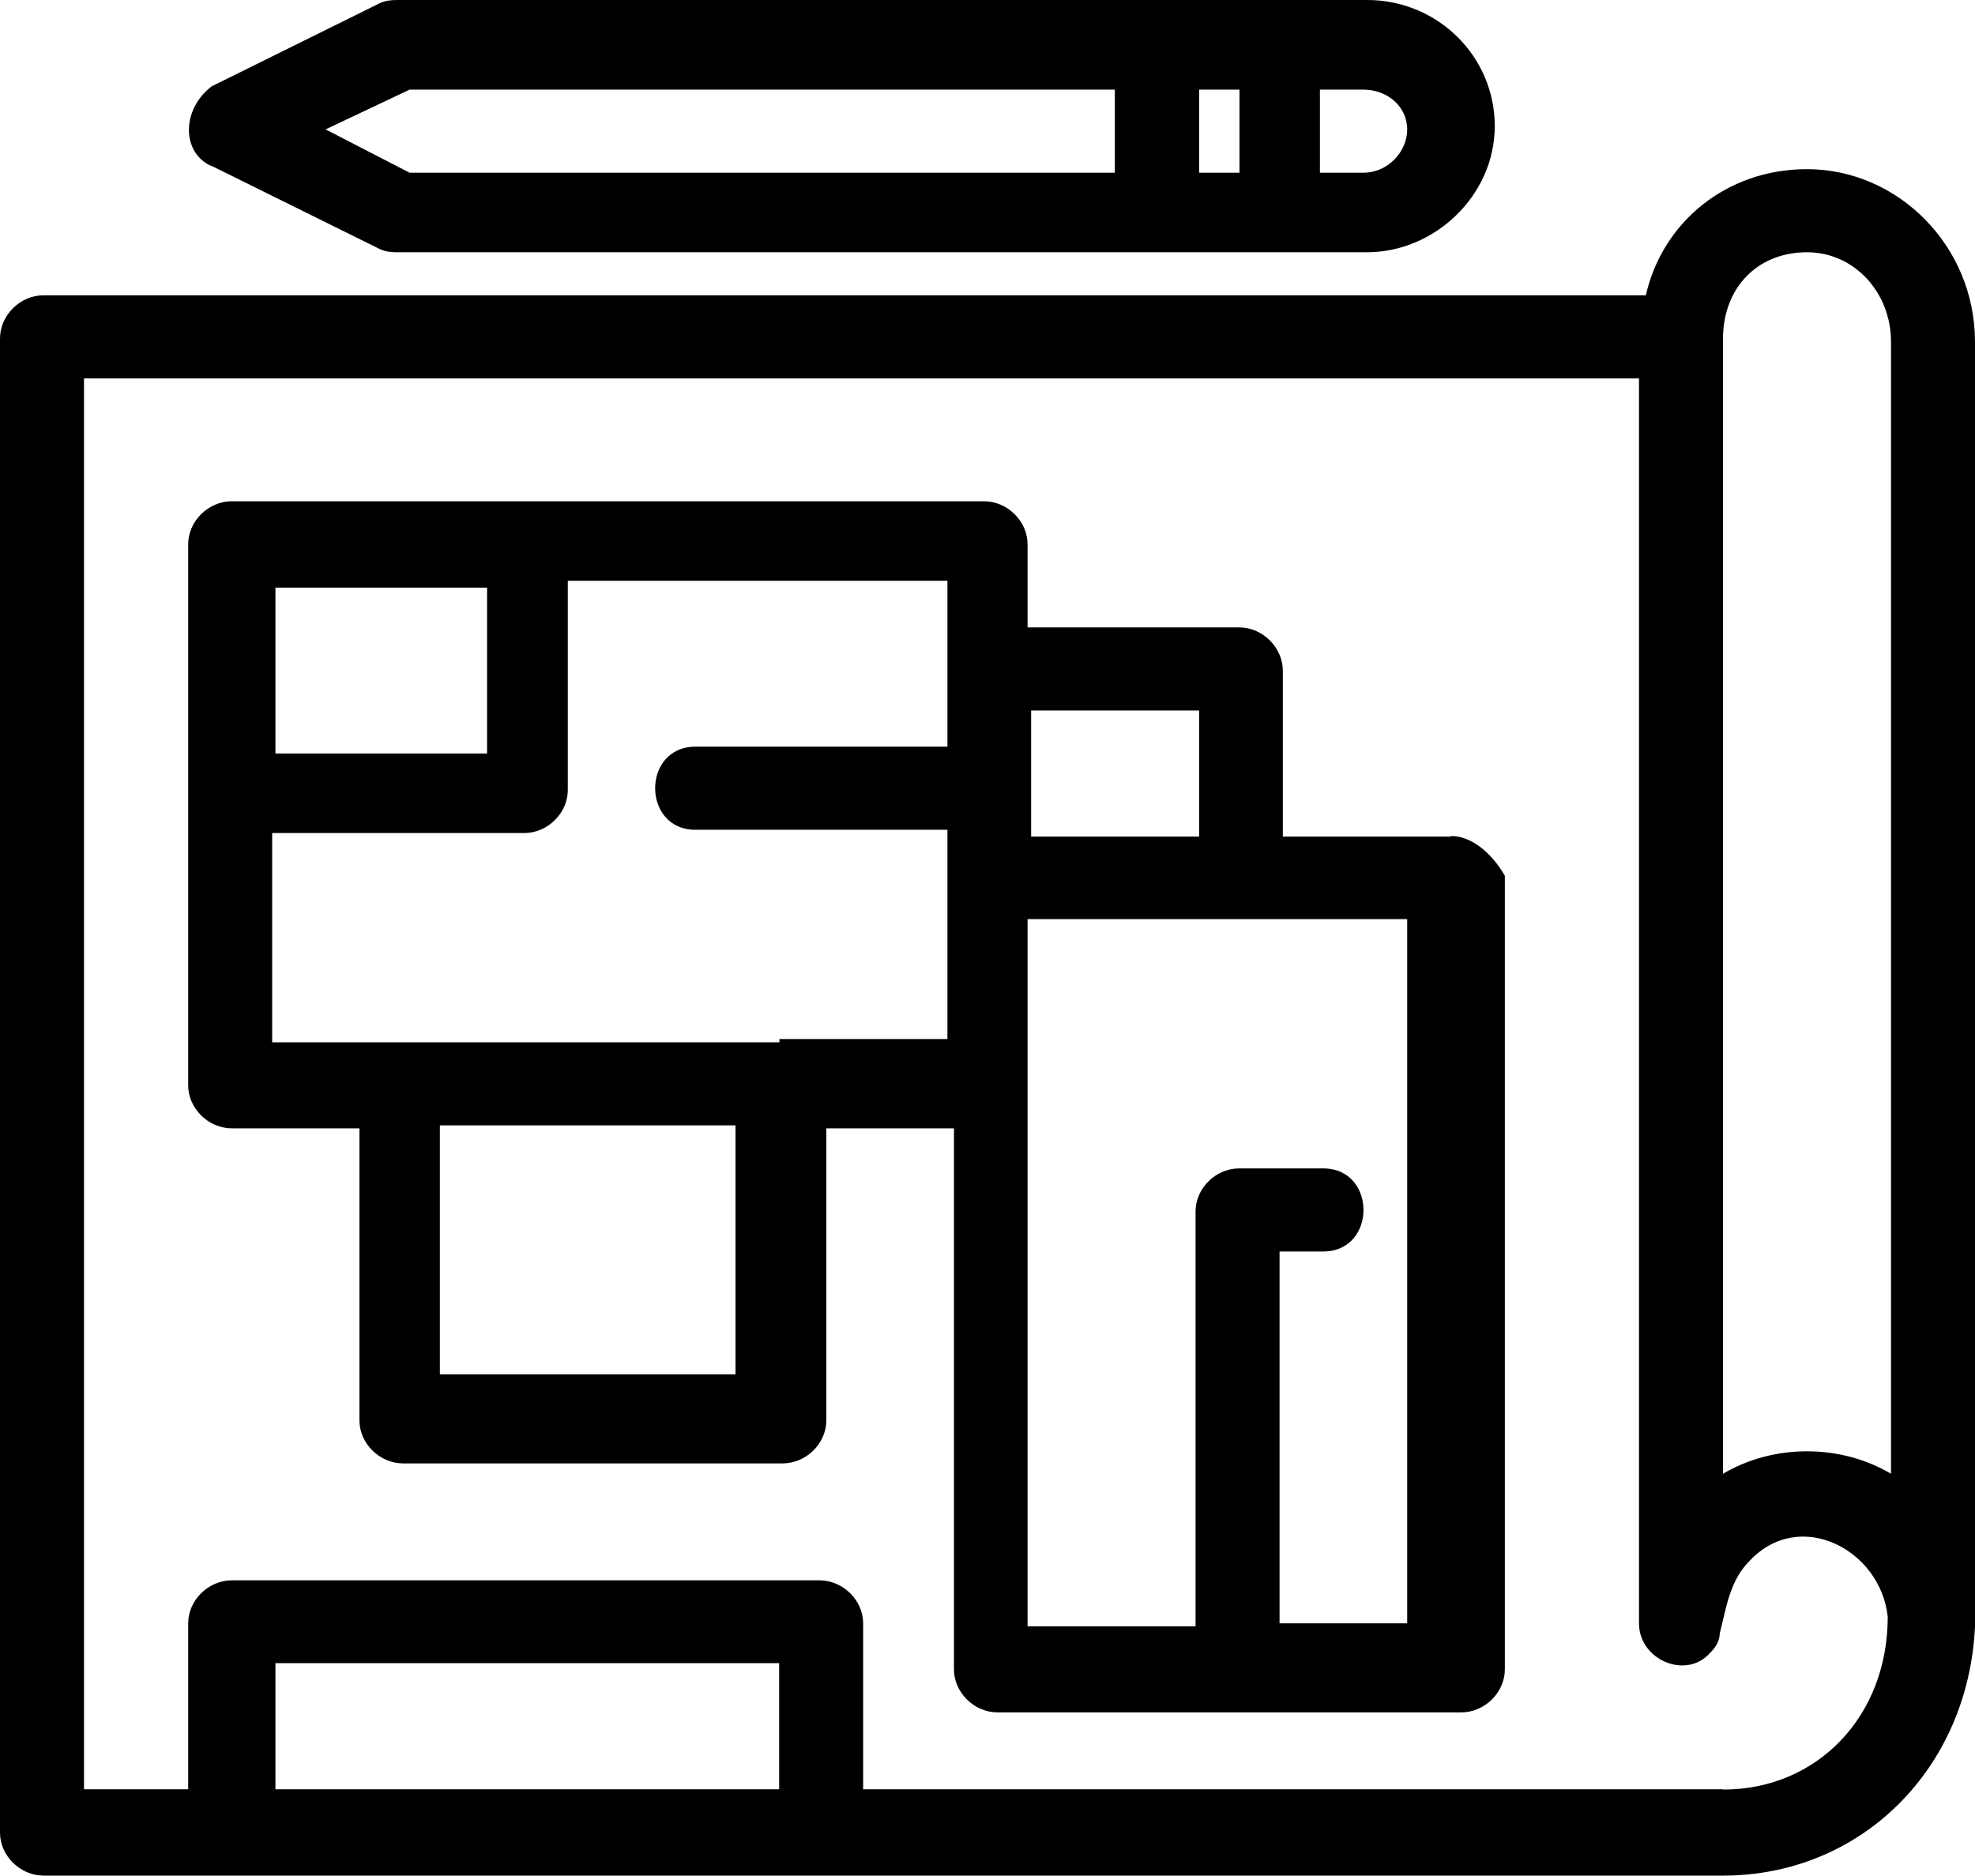
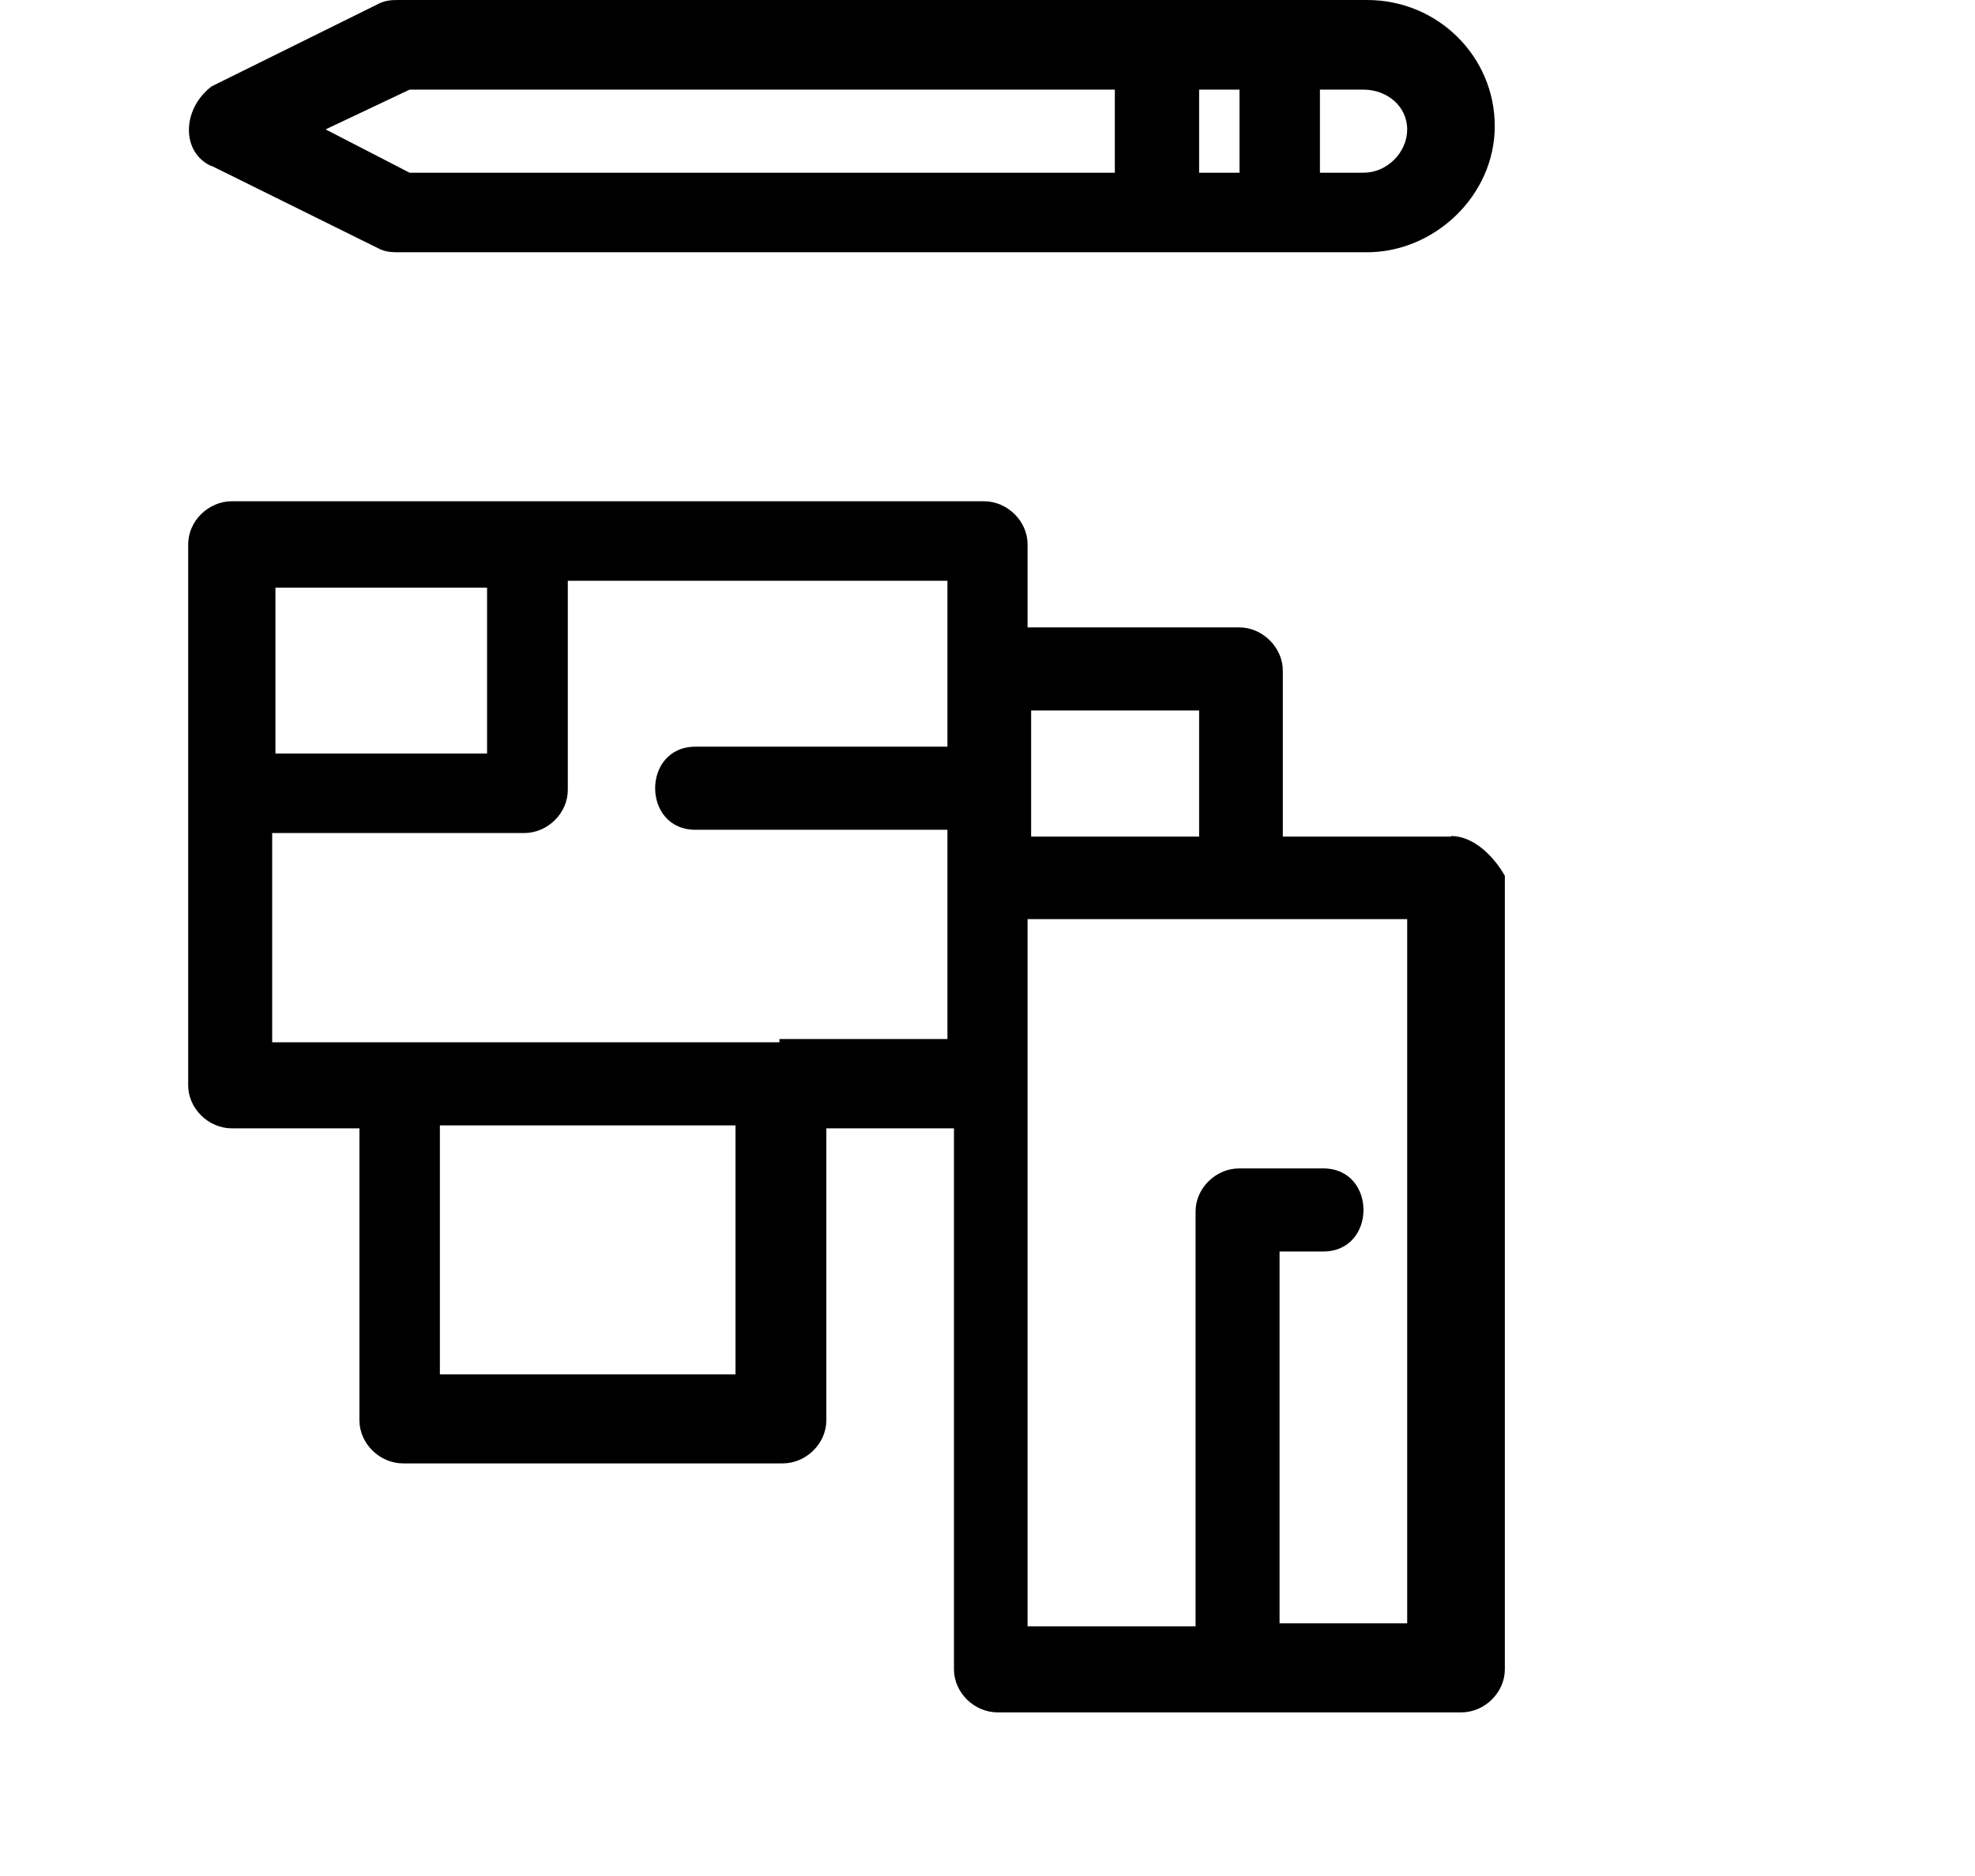
<svg xmlns="http://www.w3.org/2000/svg" id="Calque_2" data-name="Calque 2" viewBox="0 0 66.54 63.2">
  <g id="Calque_1-2" data-name="Calque 1">
    <g>
-       <path d="M60.88,5.7c-2.72,0-4.87,1.79-5.43,4.25H1.47c-.79,0-1.47.67-1.47,1.46v50.34c0,.78.68,1.45,1.47,1.45h56.58c4.64,0,8.26-3.58,8.49-8.39v-.45h0V11.52c0-3.24-2.6-5.82-5.66-5.82ZM60.88,8.5c1.58,0,2.83,1.34,2.83,3.02v38.14c-1.7-1.01-3.96-1.01-5.66,0V11.41c0-1.68,1.13-2.91,2.83-2.91ZM9.28,60.29v-4.25h16.97v4.25H9.28ZM58.05,60.29h-28.97v-5.59c0-.78-.68-1.45-1.47-1.45H7.81c-.79,0-1.47.67-1.47,1.45v5.59h-3.51V12.75h52.39v41.95c0,1.23,1.58,1.9,2.38,1.01.23-.22.34-.45.34-.67.23-.9.34-1.79,1.02-2.46,1.7-1.79,4.41-.34,4.64,1.9,0,3.36-2.38,5.82-5.54,5.82Z" />
-       <path d="M48.88,28.19h-5.66v-5.59c0-.78-.68-1.46-1.47-1.46h-7.13v-2.8c0-.78-.68-1.45-1.47-1.45H7.81c-.79,0-1.47.67-1.47,1.45v18.23c0,.78.68,1.45,1.47,1.45h4.3v9.84c0,.78.68,1.45,1.47,1.45h12.79c.79,0,1.47-.67,1.47-1.45v-9.84h4.3v18.23c0,.78.68,1.45,1.47,1.45h15.62c.79,0,1.47-.67,1.47-1.45v-26.74c-.45-.78-1.13-1.34-1.81-1.34ZM40.4,23.94v4.25h-5.66v-4.25h5.66ZM9.28,19.8h7.13v5.59h-7.13v-5.59ZM24.78,46.31h-9.96v-8.39h9.96v8.39ZM26.25,35.12H9.17v-7.05h8.49c.79,0,1.47-.67,1.47-1.45v-7.05h12.79v5.59h-8.49c-1.81,0-1.81,2.8,0,2.8h8.49v7.05h-5.66v.11ZM47.41,54.7h-4.3v-12.53h1.47c1.81,0,1.81-2.8,0-2.8h-2.83c-.79,0-1.47.67-1.47,1.45v13.98h-5.66v-23.83h12.79v23.71Z" />
+       <path d="M48.88,28.19h-5.66v-5.59c0-.78-.68-1.46-1.47-1.46h-7.13v-2.8c0-.78-.68-1.45-1.47-1.45H7.81c-.79,0-1.47.67-1.47,1.45v18.23c0,.78.68,1.45,1.47,1.45h4.3v9.84c0,.78.68,1.45,1.47,1.45h12.79c.79,0,1.47-.67,1.47-1.45v-9.84h4.3v18.23c0,.78.68,1.45,1.47,1.45h15.62c.79,0,1.47-.67,1.47-1.45v-26.74c-.45-.78-1.13-1.34-1.81-1.34ZM40.4,23.94v4.25h-5.66v-4.25h5.66ZM9.28,19.8h7.13v5.59h-7.13v-5.59M24.78,46.31h-9.96v-8.39h9.96v8.39ZM26.25,35.12H9.17v-7.05h8.49c.79,0,1.47-.67,1.47-1.45v-7.05h12.79v5.59h-8.49c-1.81,0-1.81,2.8,0,2.8h8.49v7.05h-5.66v.11ZM47.41,54.7h-4.3v-12.53h1.47c1.81,0,1.81-2.8,0-2.8h-2.83c-.79,0-1.47.67-1.47,1.45v13.98h-5.66v-23.83h12.79v23.71Z" />
      <path d="M7.13,5.59l5.66,2.8c.23.11.45.11.68.11h32.59c2.26,0,4.3-1.9,4.3-4.25s-1.92-4.25-4.3-4.25H13.47c-.23,0-.45,0-.68.11l-5.66,2.8c-1.02.78-1.02,2.24,0,2.69ZM40.4,5.82v-2.8h1.36v2.8h-1.36ZM47.41,4.36c0,.78-.68,1.46-1.47,1.46h-1.47v-2.8h1.47c.79,0,1.47.56,1.47,1.34ZM13.8,3.02h23.76v2.8H13.8l-2.83-1.46,2.83-1.34Z" />
    </g>
  </g>
</svg>